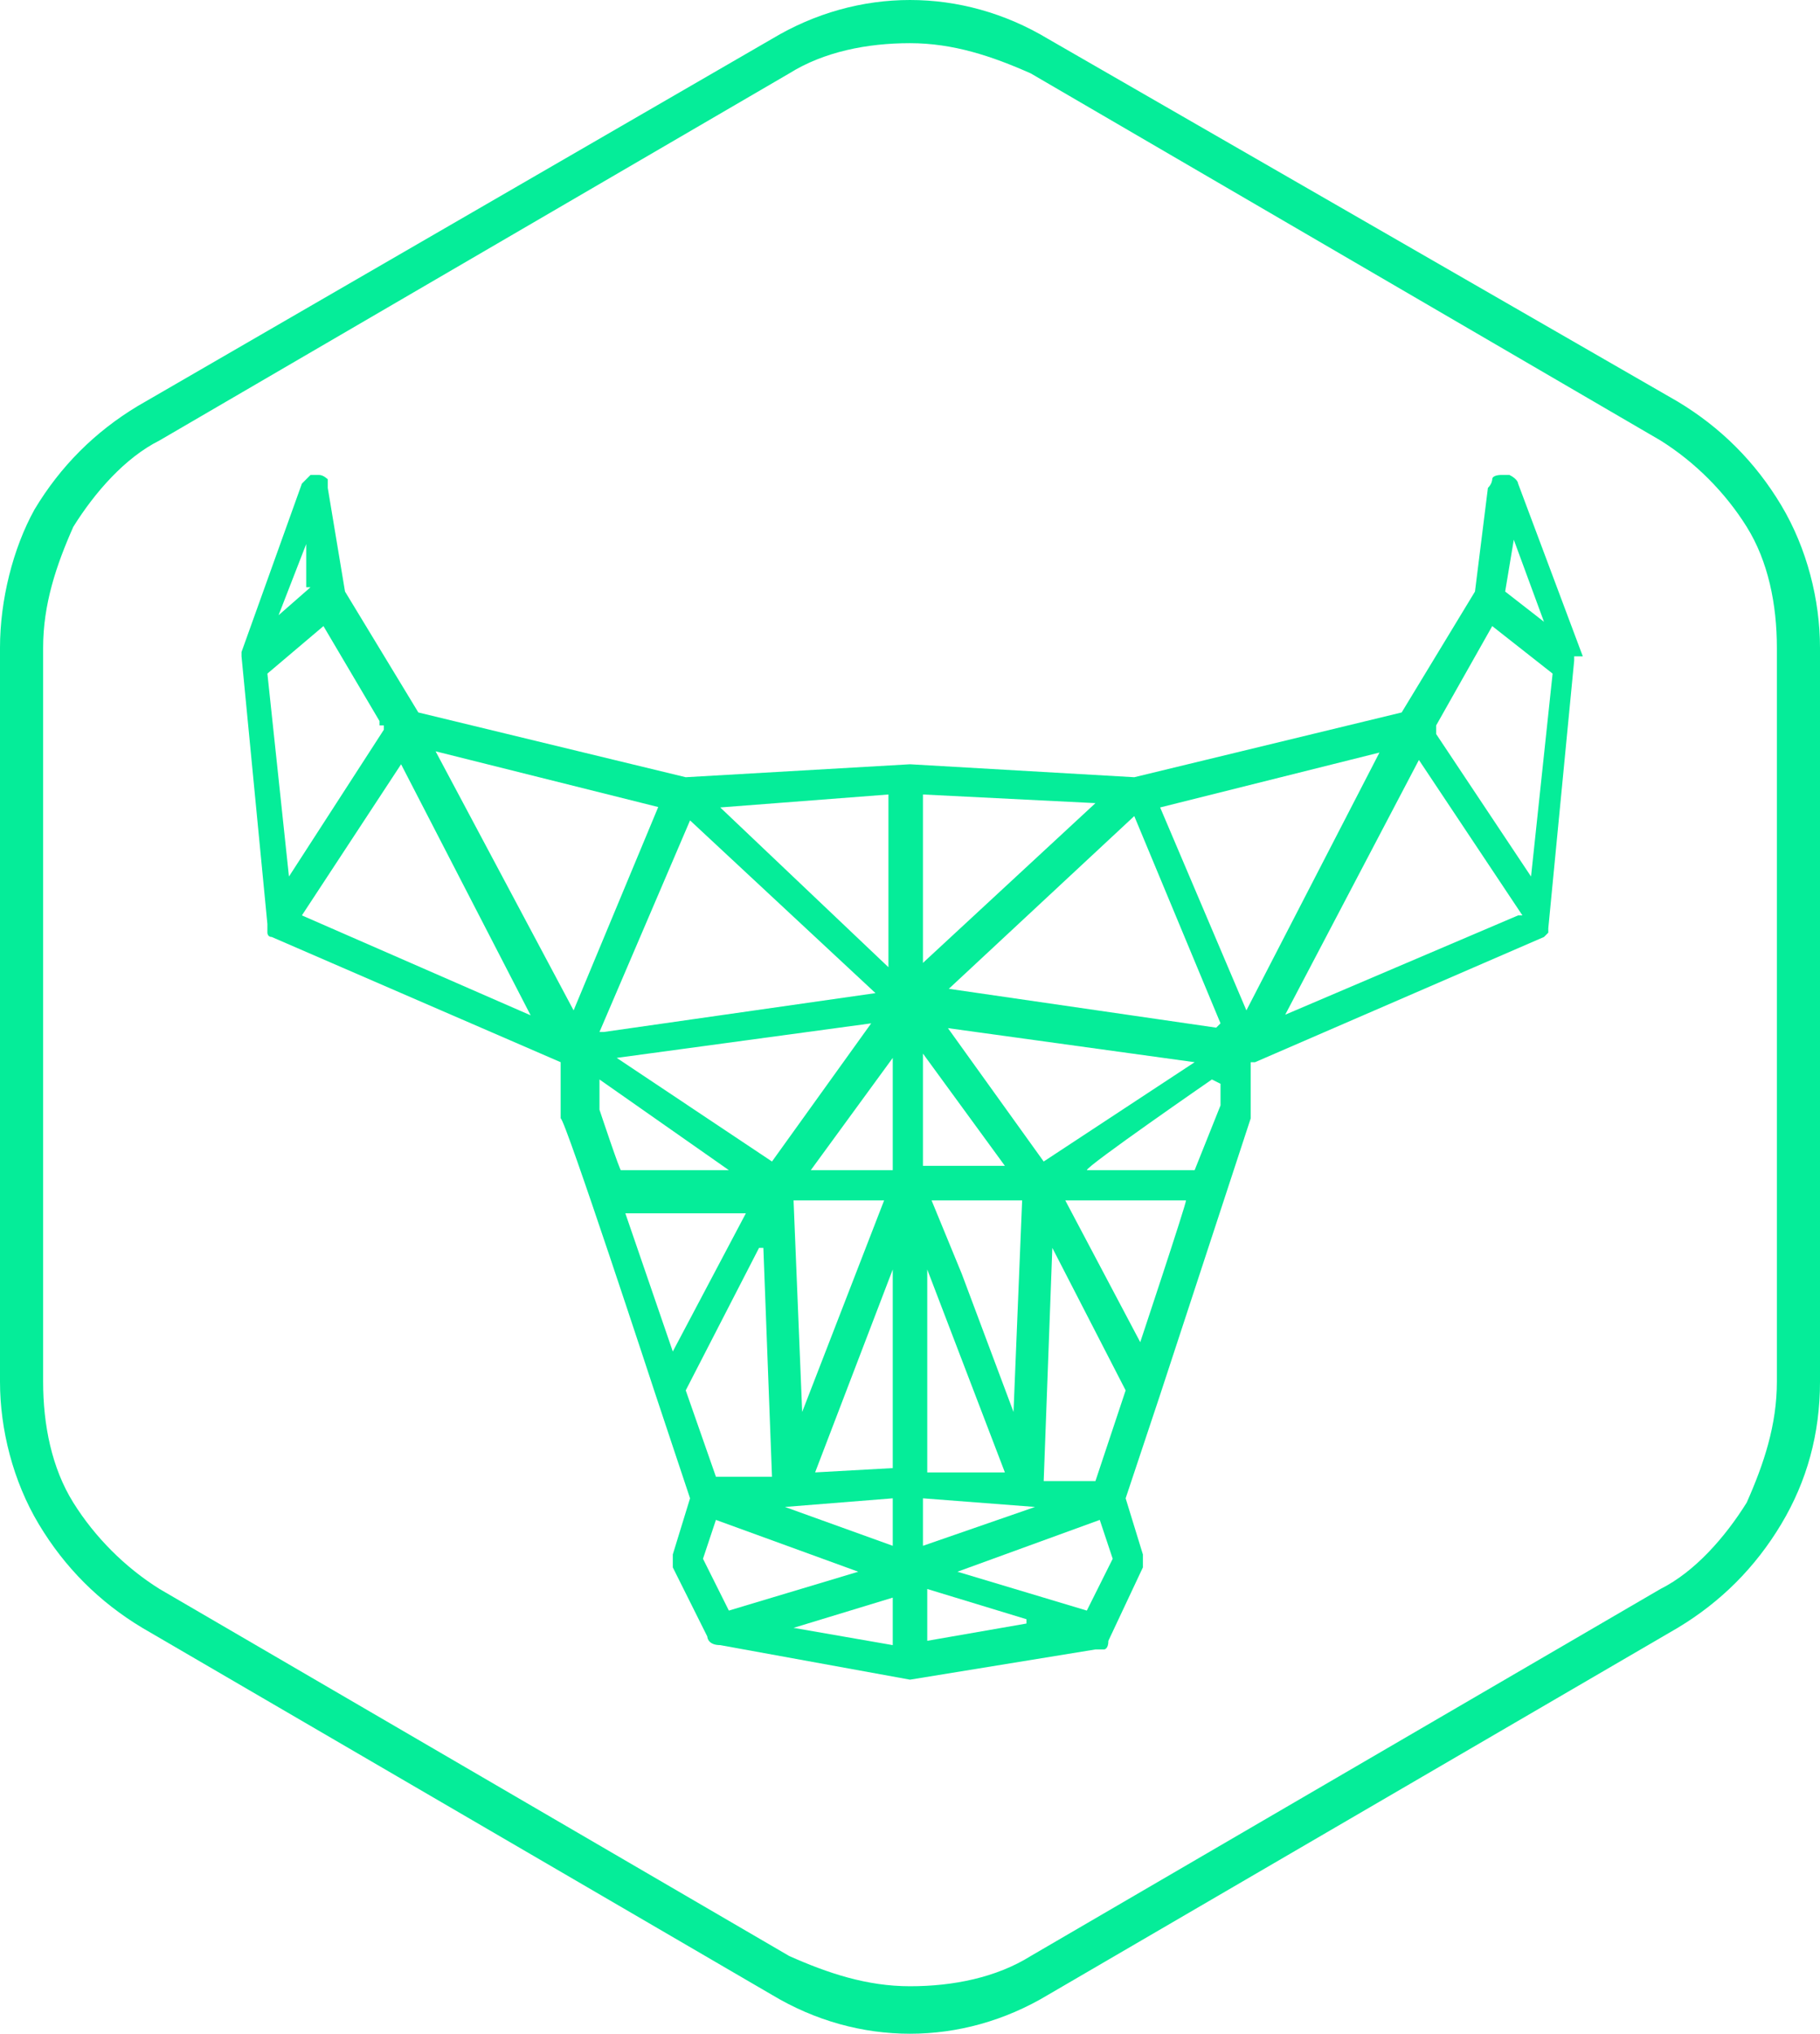
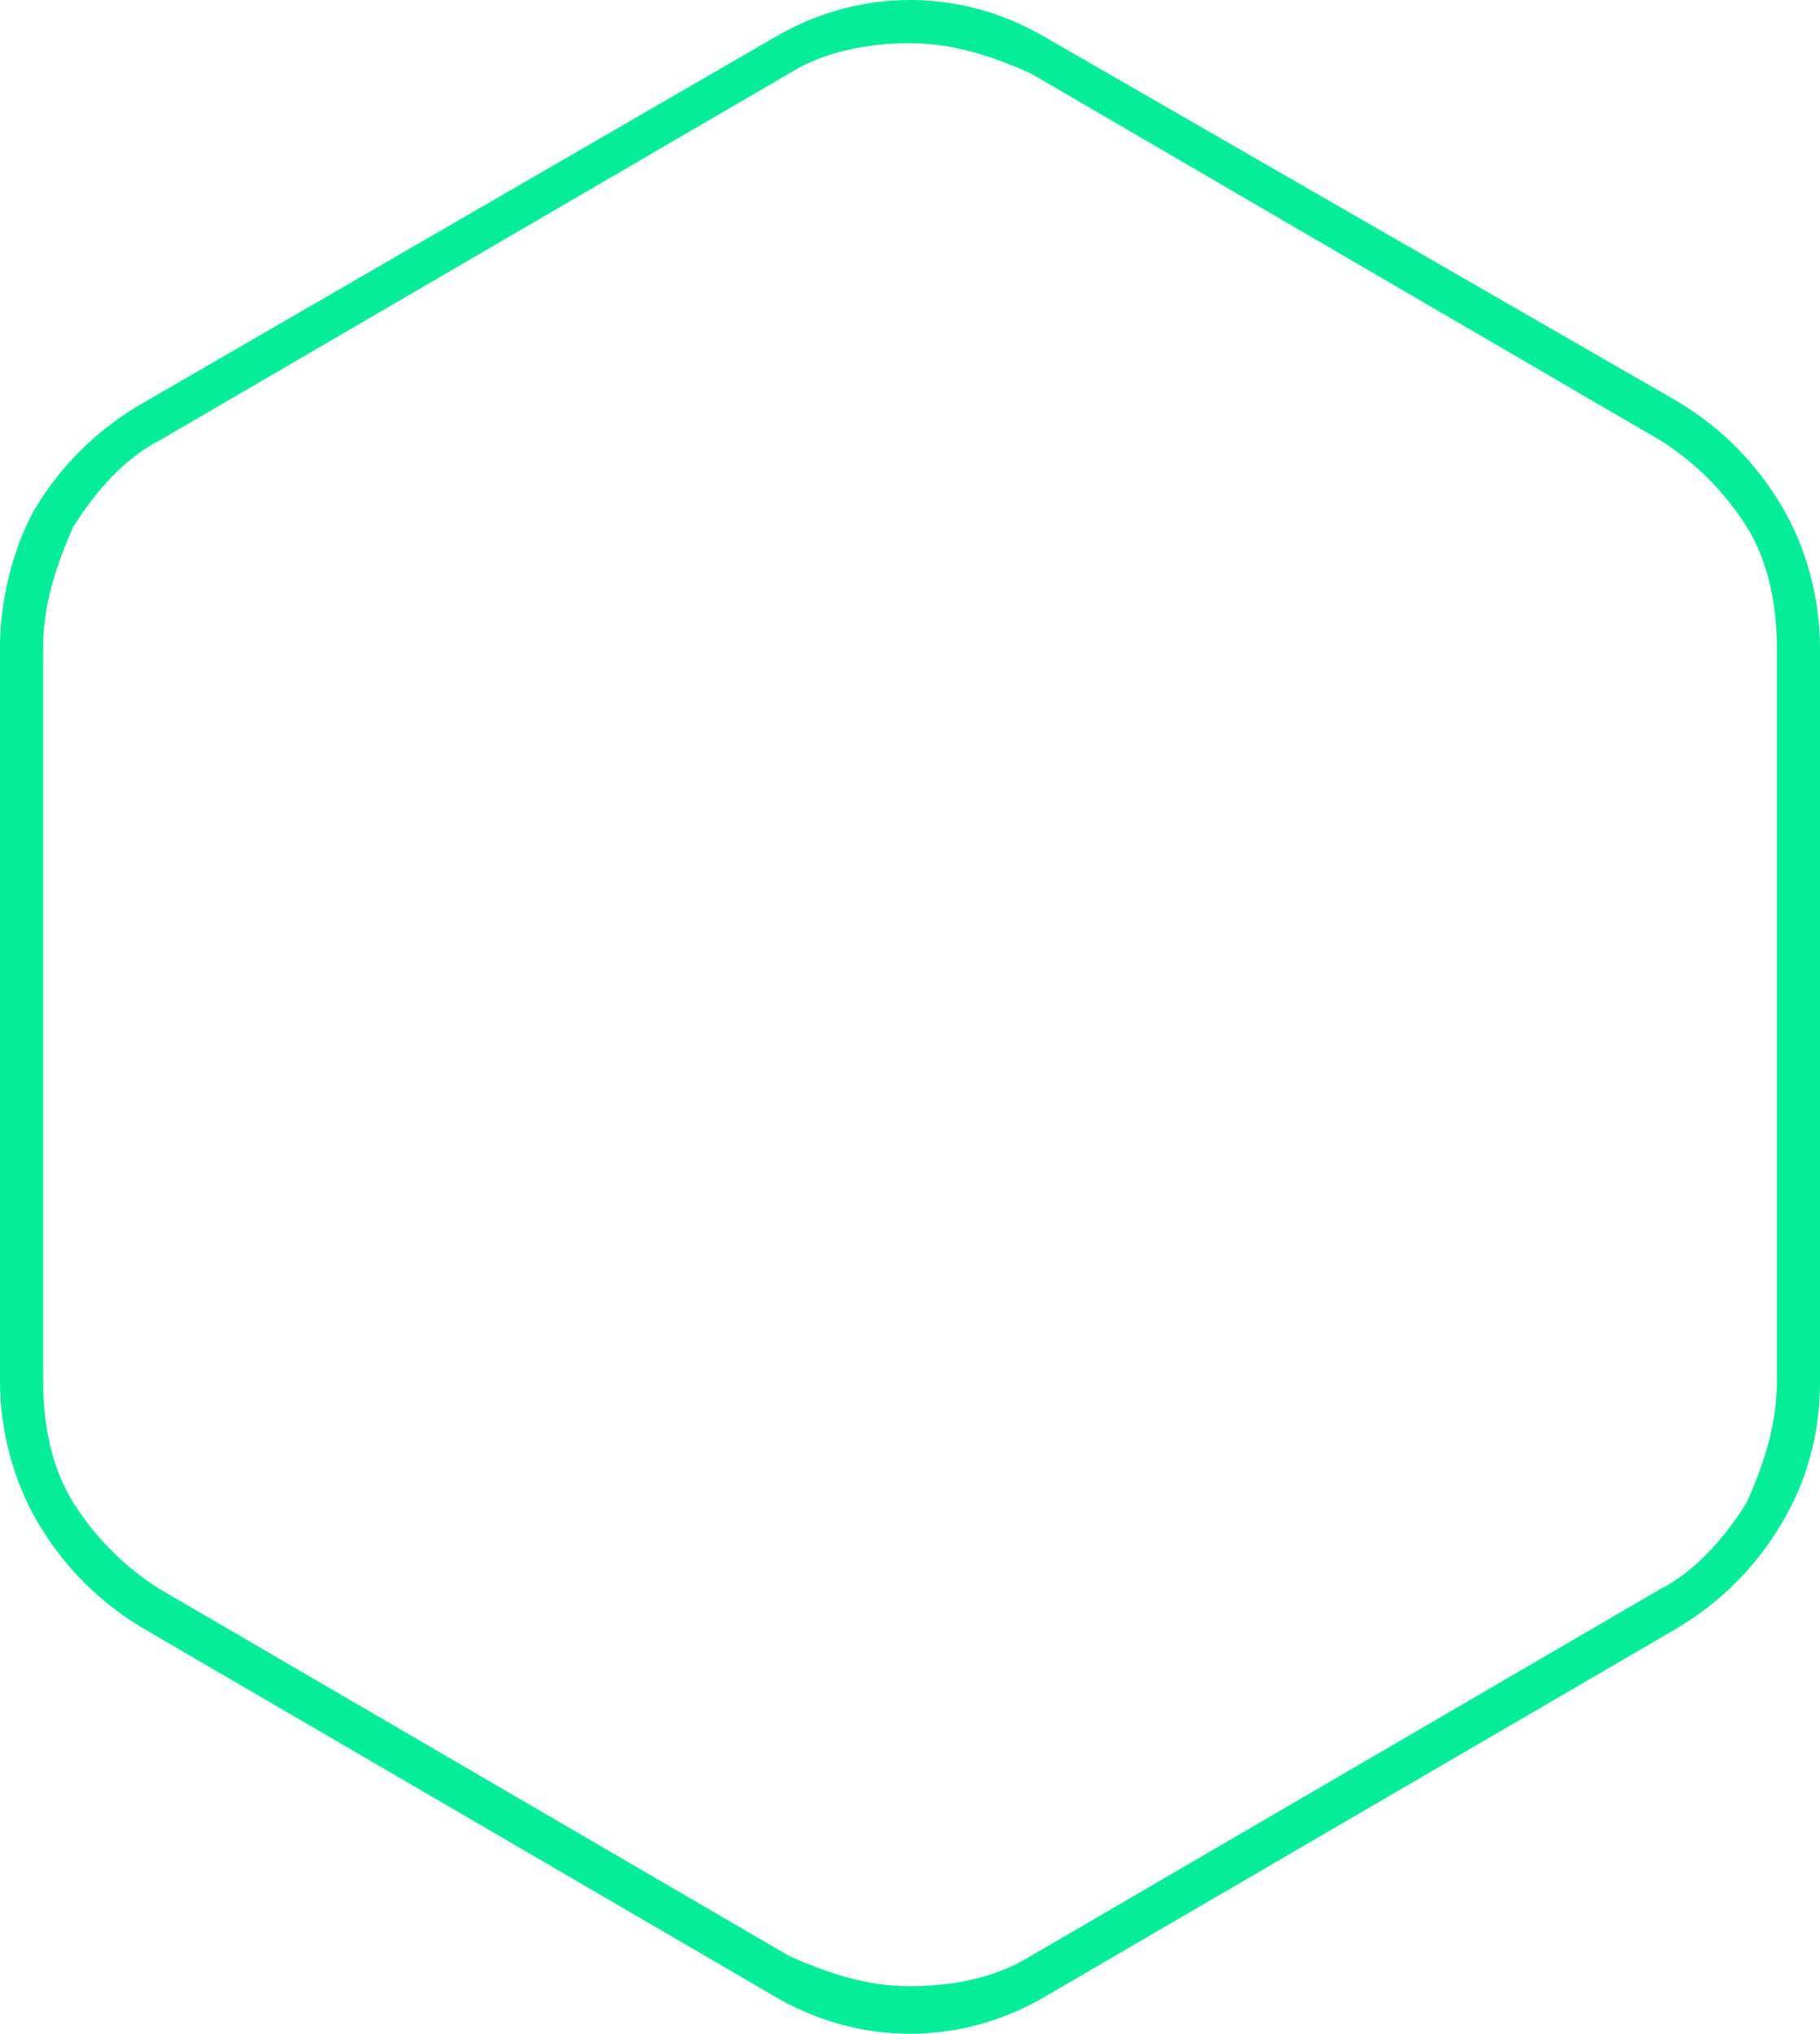
<svg xmlns="http://www.w3.org/2000/svg" version="1.1" width="299" height="334">
  <svg width="299" height="334" viewBox="0 0 299 334" fill="none">
    <path d="M292.623 82.968C288.372 75.877 282.704 70.204 275.618 65.949L172.173 6.382C165.088 2.127 157.294 0 149.5 0C141.706 0 133.912 2.127 126.827 6.382L22.673 66.658C15.588 70.913 9.919 76.586 5.668 83.677C2.126 90.059 0 98.569 0 106.369V226.921C0 234.722 2.126 243.231 6.377 250.323C10.628 257.414 16.296 263.087 23.381 267.342L126.827 327.618C133.912 331.873 141.706 334 149.5 334C157.294 334 165.088 331.873 172.173 327.618L275.618 267.342C282.704 263.087 288.372 257.414 292.623 250.323C296.874 243.231 299 235.431 299 226.921V106.369C299 98.569 296.874 90.059 292.623 82.968ZM291.915 106.369V226.921C291.915 234.013 289.789 240.395 286.955 246.777C283.412 252.45 278.453 258.123 272.784 260.96L169.339 321.236C163.671 324.781 156.585 326.2 149.5 326.2C142.415 326.2 136.038 324.072 129.661 321.236L26.216 260.96C20.547 257.414 15.588 252.45 12.045 246.777C8.502 241.104 7.085 234.013 7.085 226.921V106.369C7.085 99.278 9.211 92.896 12.045 86.514C15.588 80.841 20.547 75.168 26.216 72.331L129.661 12.055C135.329 8.51 142.415 7.091 149.5 7.091C156.585 7.091 162.962 9.219 169.339 12.055L272.784 72.331C278.453 75.877 283.412 80.841 286.955 86.514C290.498 92.187 291.915 99.278 291.915 106.369Z" fill="#05ED99" />
-     <path d="M260.031 107.788L249.403 79.422C249.403 79.422 249.403 78.713 247.986 78.004H246.569C246.569 78.004 245.152 78.004 245.152 78.713C245.152 78.713 245.152 79.422 244.443 80.132L242.318 97.151L230.273 117.006L186.344 127.643L149.5 125.516L112.656 127.643L68.728 117.006L56.682 97.151L53.848 80.132V78.713C53.848 78.713 53.14 78.004 52.431 78.004H51.014C51.014 78.004 50.306 78.713 49.597 79.422L39.678 107.079C39.678 107.079 39.678 107.079 39.678 107.788L43.929 151.754C43.929 152.463 43.929 152.463 43.929 153.172C43.929 153.172 43.929 153.881 44.637 153.881L92.109 174.446V183.665C92.817 183.665 107.697 229.049 107.697 229.049L113.365 246.068L110.531 255.287C110.531 255.287 110.531 256.705 110.531 257.414L116.199 268.76C116.199 268.76 116.199 270.178 118.325 270.178L149.5 275.851L179.967 270.887C179.967 270.887 180.675 270.887 181.384 270.887C181.384 270.887 182.092 270.887 182.092 269.469L187.761 257.414C187.761 257.414 187.761 255.996 187.761 255.287L184.927 246.068L190.595 229.049L205.474 183.665V174.446C206.182 174.446 206.182 174.446 206.182 174.446L253.654 153.881C253.654 153.881 253.654 153.881 254.363 153.172C254.363 153.172 254.363 153.172 254.363 152.463L258.614 108.497C258.614 108.497 258.614 108.497 258.614 107.788H260.031ZM247.277 97.151L248.694 88.641L253.654 102.115L247.277 97.151ZM255.071 110.624L251.528 143.953L235.941 120.552C235.941 120.552 235.941 120.552 235.941 119.843C235.941 119.843 235.941 119.843 235.941 119.134L245.152 102.824L255.071 110.624ZM249.403 150.335L211.142 166.645L233.107 124.807L250.111 150.335H249.403ZM226.73 123.389L204.765 165.936L190.595 132.607L227.438 123.389H226.73ZM168.63 266.633L152.334 269.469V260.96L168.63 265.924V266.633ZM151.626 158.845V130.48L179.967 131.898L151.626 158.136V158.845ZM199.806 168.773L155.877 162.391L186.344 134.025L200.514 168.064L199.806 168.773ZM170.047 247.486L151.626 253.868V246.068L170.047 247.486ZM166.505 231.885L158.002 209.193L153.043 197.138H167.922L166.505 231.885ZM152.334 208.484L165.088 241.813H152.334C152.334 241.104 152.334 208.484 152.334 208.484ZM155.168 168.773L196.263 174.446L171.464 190.756L155.168 168.064V168.773ZM151.626 173.028L165.088 191.465H151.626V173.028ZM180.675 243.231H171.464L172.882 204.938L184.927 228.34L179.967 243.231H180.675ZM180.675 249.614L182.801 255.996L178.55 264.505L157.294 258.123L180.675 249.614ZM187.761 221.248L175.007 197.138H194.846C194.846 197.847 187.052 221.248 187.052 221.248H187.761ZM200.514 177.992V181.537L196.263 192.174H178.55C178.55 191.465 199.097 177.282 199.097 177.282L200.514 177.992ZM123.284 197.847L110.531 221.958L102.737 199.265H122.576L123.284 197.847ZM119.742 192.174H102.028C102.028 192.883 98.486 182.246 98.486 182.246V177.282L119.742 192.174ZM98.486 169.482L113.365 134.735L143.832 163.1L99.194 169.482H98.486ZM118.325 132.607L145.957 130.48V158.845L118.325 132.607ZM133.204 192.174L146.666 173.737V192.174H133.204ZM130.37 197.138H145.249L131.787 231.885L130.37 197.138ZM133.912 241.813L146.666 208.484V241.104L133.912 241.813ZM126.827 190.756L101.32 173.737L143.123 168.064L126.827 190.756ZM125.41 204.938L126.827 242.522H117.616L112.656 228.34L124.701 204.938H125.41ZM146.666 246.068V253.868L128.953 247.486L146.666 246.068ZM117.616 249.614L140.998 258.123L119.742 264.505L115.491 255.996L117.616 249.614ZM146.666 261.669V270.178L130.37 267.342L146.666 262.378V261.669ZM108.405 131.898L94.235 165.936L71.562 123.389L108.405 132.607V131.898ZM88.566 167.355L49.597 150.335L65.893 125.516L87.858 168.064L88.566 167.355ZM63.059 119.134C63.059 119.134 63.059 119.134 63.059 119.843L47.472 143.953L43.929 110.624L53.14 102.824L62.351 118.425C62.351 118.425 62.351 118.425 62.351 119.134H63.059ZM45.346 102.115L50.306 89.35V96.442C51.014 96.442 51.014 96.442 51.014 96.442L45.346 101.406V102.115Z" fill="#05ED99" />
  </svg>
  <style>@media (prefers-color-scheme: light) { :root { filter: contrast(1) brightness(0.8); } }
@media (prefers-color-scheme: dark) { :root { filter: none; } }
</style>
</svg>